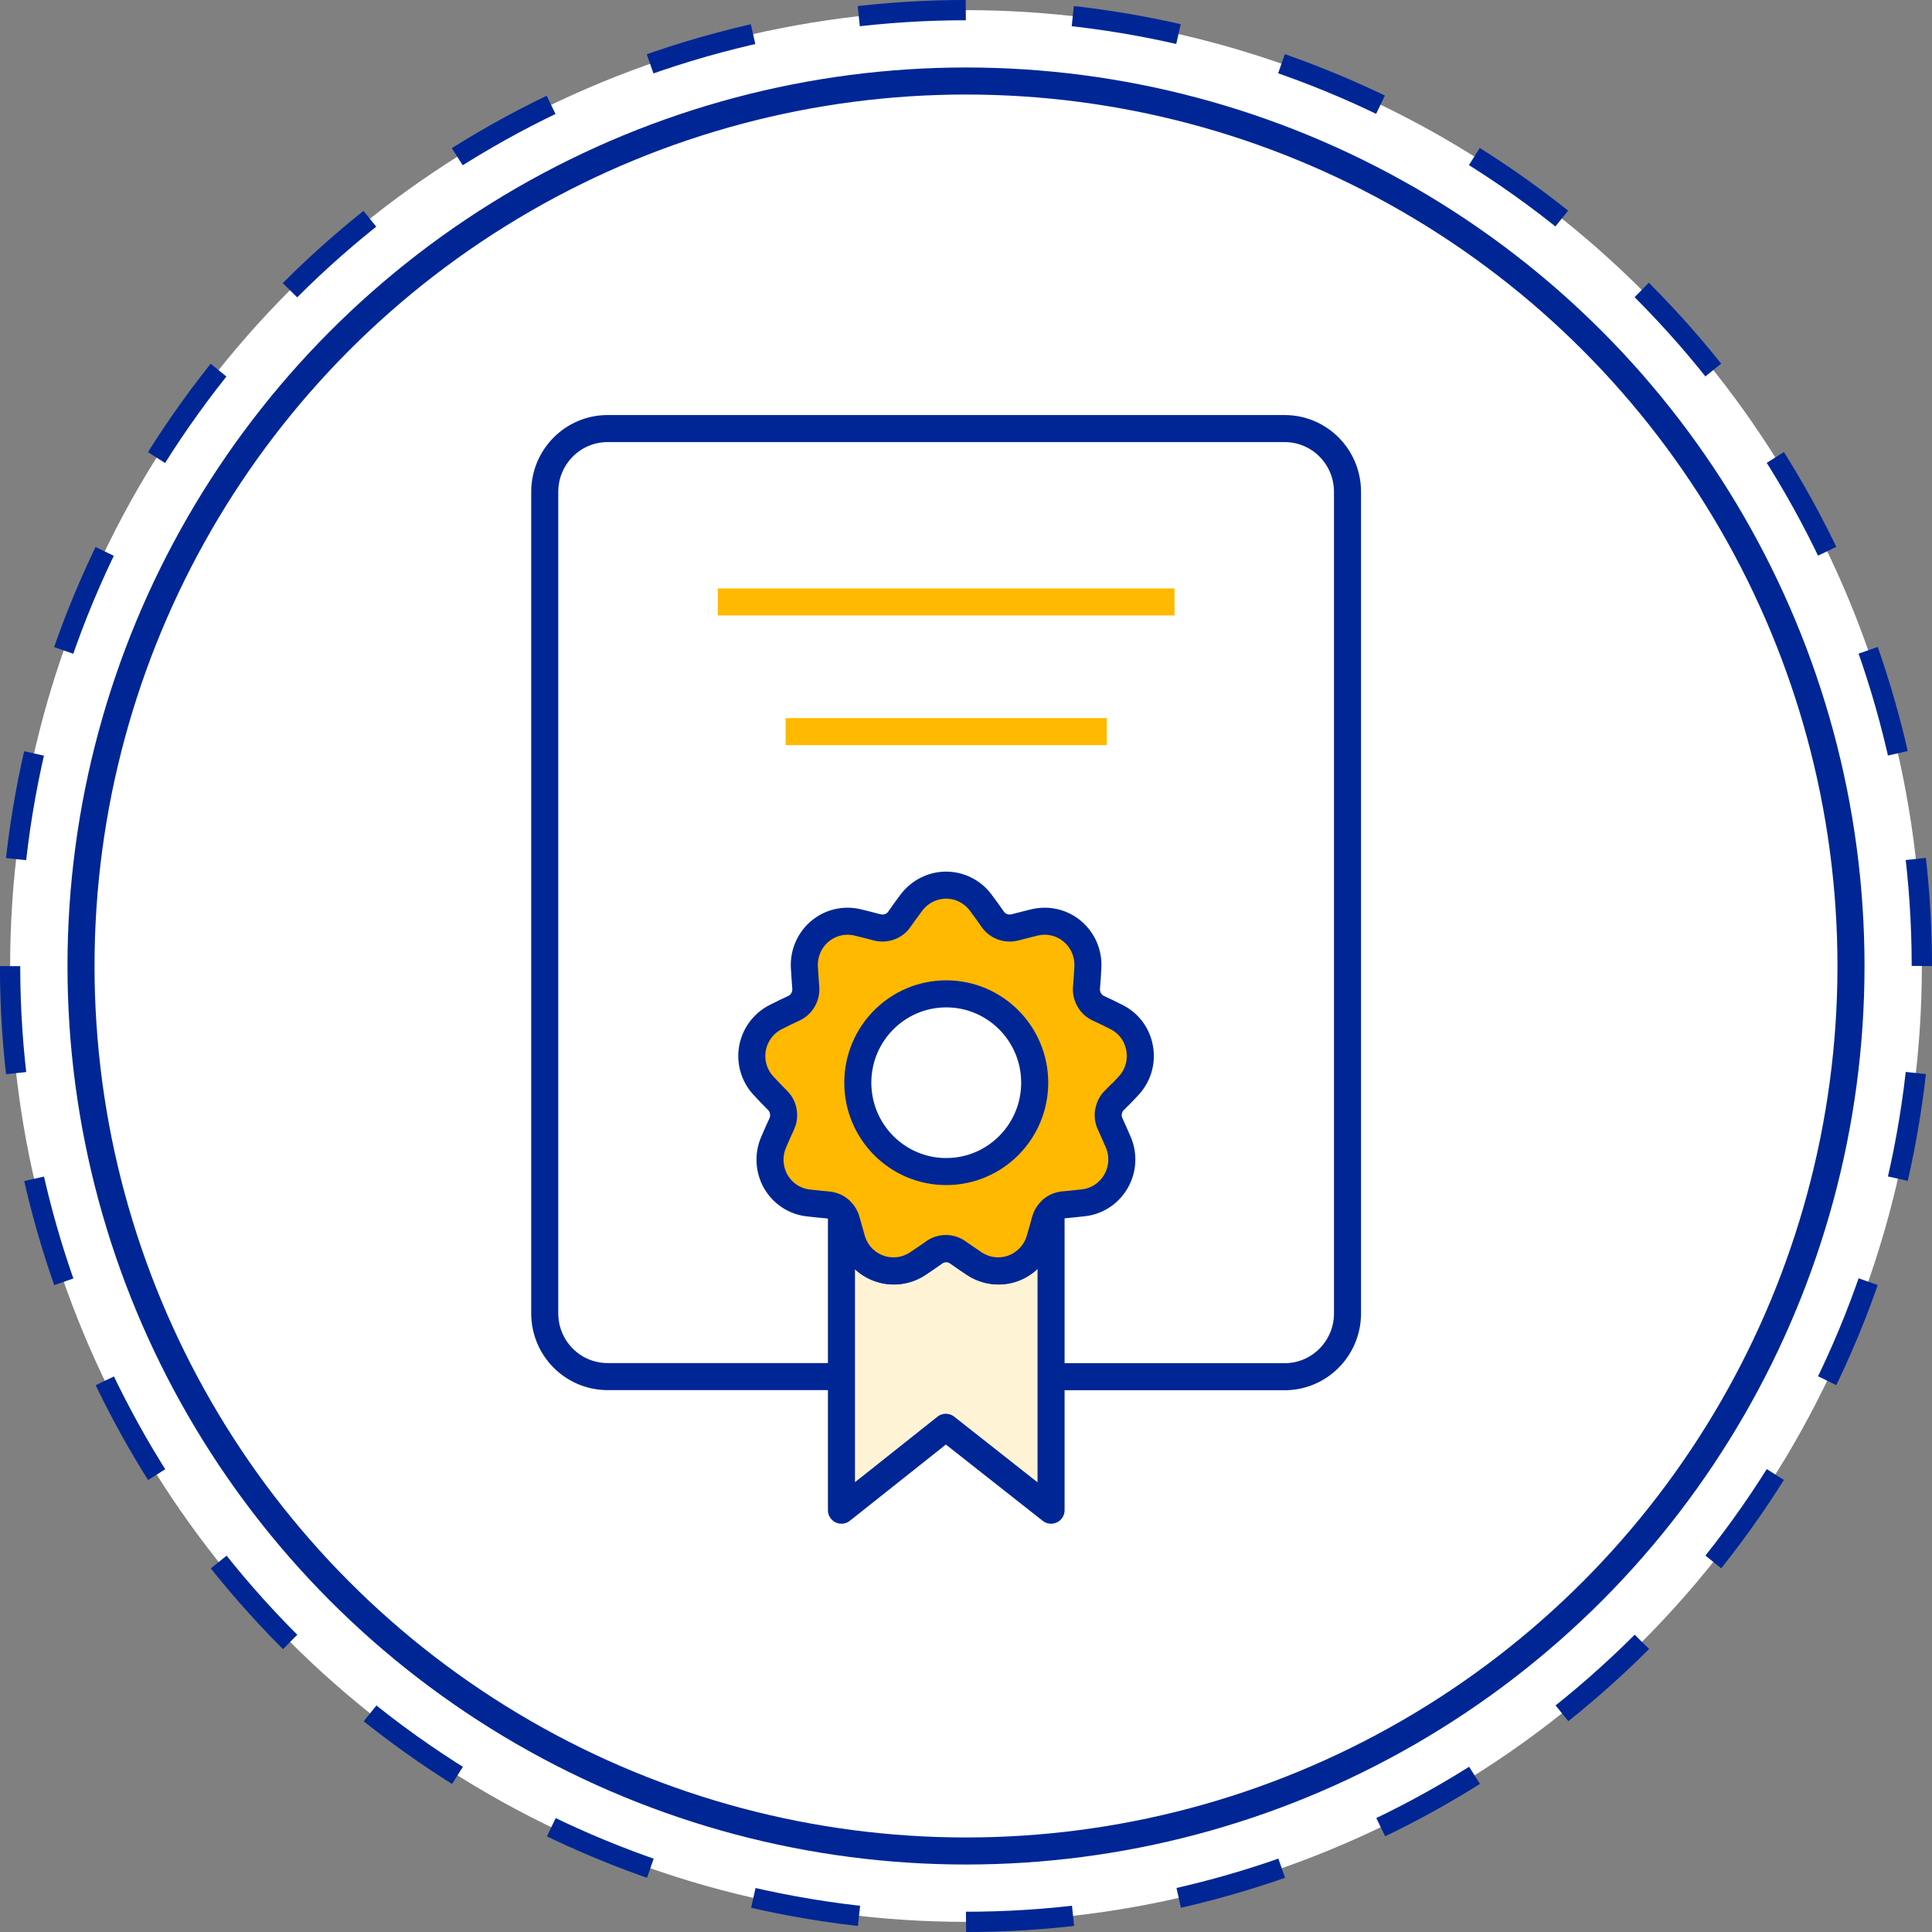
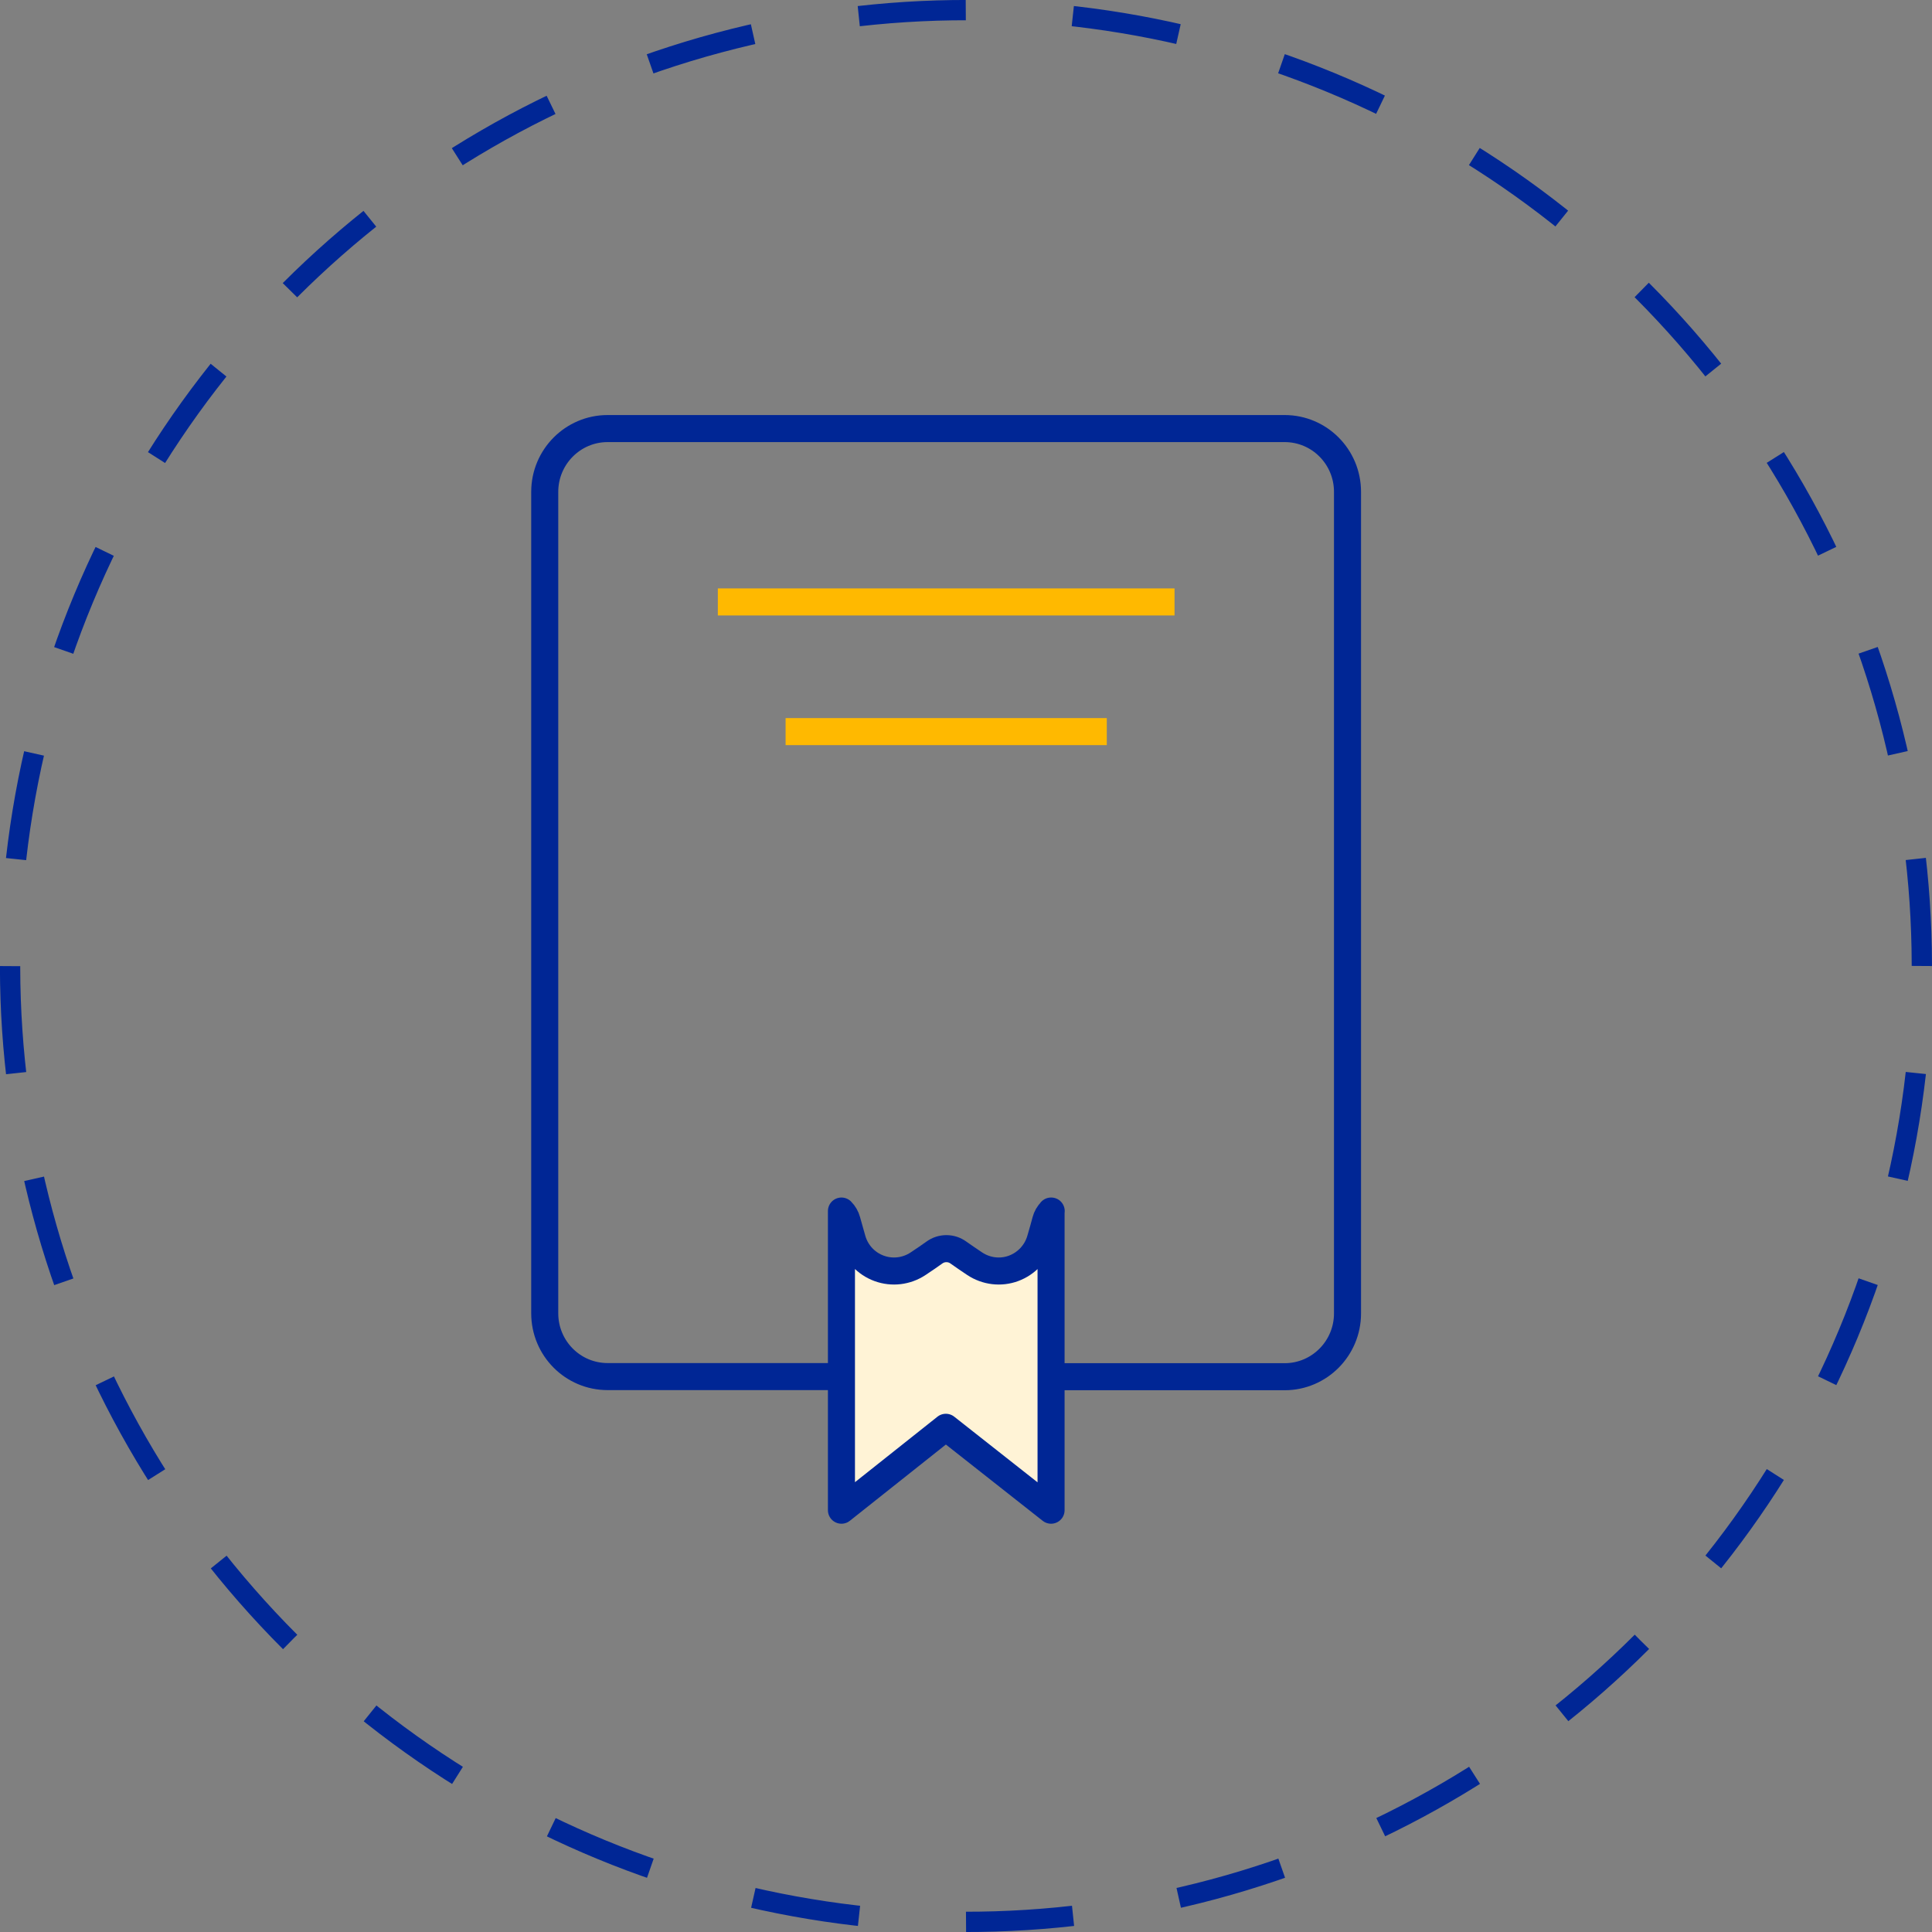
<svg xmlns="http://www.w3.org/2000/svg" id="_圖層_2" viewBox="0 0 142.86 142.86">
  <rect x="0" y="0" width="142.86" height="142.86" fill="#808080" stroke="none" />
  <defs>
    <style>.cls-1{stroke:#ffb900;stroke-linecap:square;}.cls-1,.cls-2,.cls-3,.cls-4,.cls-5{stroke-width:2px;}.cls-1,.cls-3,.cls-5{stroke-linejoin:round;}.cls-1,.cls-4,.cls-5,.cls-6{fill:none;}.cls-7{fill:#fff;}.cls-2{fill:#ffb900;}.cls-2,.cls-3,.cls-4,.cls-5,.cls-6{stroke:#002695;}.cls-2,.cls-4,.cls-6{stroke-miterlimit:10;}.cls-3{fill:#fff3d6;}.cls-6{stroke-dasharray:0 0 7.93 7.93;stroke-width:1.5px;}</style>
  </defs>
  <g id="_圖層_3">
    <g>
      <g>
        <g>
-           <circle class="cls-7" cx="71.43" cy="71.43" r="70.68" />
          <circle class="cls-6" cx="71.43" cy="71.43" r="70.68" transform="translate(-29.59 71.43) rotate(-45)" />
        </g>
-         <circle class="cls-4" cx="71.43" cy="71.43" r="65.44" />
      </g>
      <g>
        <path class="cls-5" d="M62.21,101.79h-17.28c-2.57,0-4.65-2.09-4.65-4.68V36.37c0-2.58,2.08-4.68,4.65-4.68h50.06c2.57,0,4.65,2.09,4.65,4.68v60.75c0,2.58-2.08,4.68-4.65,4.68h-17.28" />
        <path class="cls-3" d="M77.72,89.55v22.12l-7.78-6.13-7.72,6.13v-22.12c.2,.2,.34,.45,.41,.71,.1,.37,.25,.9,.4,1.42,.29,.98,1.02,1.76,1.98,2.11,.96,.35,2.02,.22,2.87-.34,.45-.3,.91-.61,1.21-.83,.26-.19,.57-.29,.89-.29s.63,.1,.89,.29c.3,.22,.77,.53,1.21,.83,.85,.56,1.91,.69,2.86,.34,.95-.35,1.69-1.13,1.98-2.11,.15-.52,.31-1.06,.4-1.42,.07-.27,.21-.51,.41-.71Z" />
-         <path class="cls-2" d="M82.42,81.36c.27-.26,.65-.67,1.02-1.06,.7-.74,1.01-1.77,.83-2.78-.17-1.01-.81-1.87-1.72-2.32-.48-.24-.98-.49-1.32-.64-.29-.13-.53-.35-.69-.63-.16-.28-.23-.6-.2-.92,.04-.38,.07-.93,.1-1.47,.06-1.02-.36-2.01-1.14-2.67-.78-.66-1.82-.9-2.81-.66-.52,.13-1.06,.26-1.42,.36-.31,.08-.64,.07-.94-.04-.3-.11-.56-.31-.74-.58-.21-.31-.54-.76-.86-1.19-.6-.82-1.56-1.31-2.57-1.31s-1.97,.49-2.58,1.31c-.32,.43-.65,.88-.86,1.19-.18,.27-.44,.47-.74,.58-.3,.11-.63,.12-.93,.04-.36-.1-.9-.23-1.42-.36-.99-.24-2.03,0-2.81,.66-.78,.66-1.2,1.65-1.14,2.67,.03,.54,.07,1.1,.1,1.47,.03,.32-.04,.64-.2,.92-.16,.28-.4,.5-.69,.63-.34,.15-.84,.4-1.32,.64-.91,.46-1.55,1.32-1.73,2.32-.18,1,.13,2.04,.83,2.78,.37,.39,.75,.8,1.02,1.06,.23,.23,.38,.51,.43,.83,.06,.32,.01,.65-.12,.93-.16,.34-.39,.85-.6,1.35-.4,.93-.34,2.01,.16,2.89,.51,.89,1.4,1.48,2.41,1.59,.53,.06,1.09,.12,1.46,.15,.32,.03,.62,.15,.86,.36,.03,.03,.06,.06,.09,.08,.2,.2,.34,.45,.41,.71,.1,.37,.25,.9,.4,1.42,.29,.98,1.02,1.76,1.98,2.11,.96,.35,2.02,.22,2.87-.34,.45-.3,.91-.61,1.21-.83,.26-.19,.57-.29,.89-.29s.63,.1,.89,.29c.3,.22,.77,.53,1.21,.83,.85,.56,1.91,.69,2.86,.34,.95-.35,1.69-1.13,1.98-2.11,.15-.52,.31-1.06,.4-1.42,.07-.27,.21-.51,.41-.71,.03-.03,.06-.06,.09-.09,.24-.21,.55-.33,.87-.36,.37-.03,.93-.09,1.46-.15,1.01-.11,1.9-.7,2.41-1.59,.51-.88,.57-1.96,.17-2.89-.22-.5-.44-1.01-.6-1.35-.14-.29-.18-.62-.12-.93,.06-.31,.21-.61,.43-.83Zm-12.45,5.27c-3.61,0-6.54-2.94-6.54-6.57s2.93-6.57,6.54-6.57,6.54,2.94,6.54,6.57-2.93,6.57-6.54,6.57Z" />
        <line class="cls-1" x1="54.08" y1="44.51" x2="85.85" y2="44.51" />
        <line class="cls-1" x1="59.09" y1="54.1" x2="80.84" y2="54.1" />
      </g>
    </g>
  </g>
</svg>